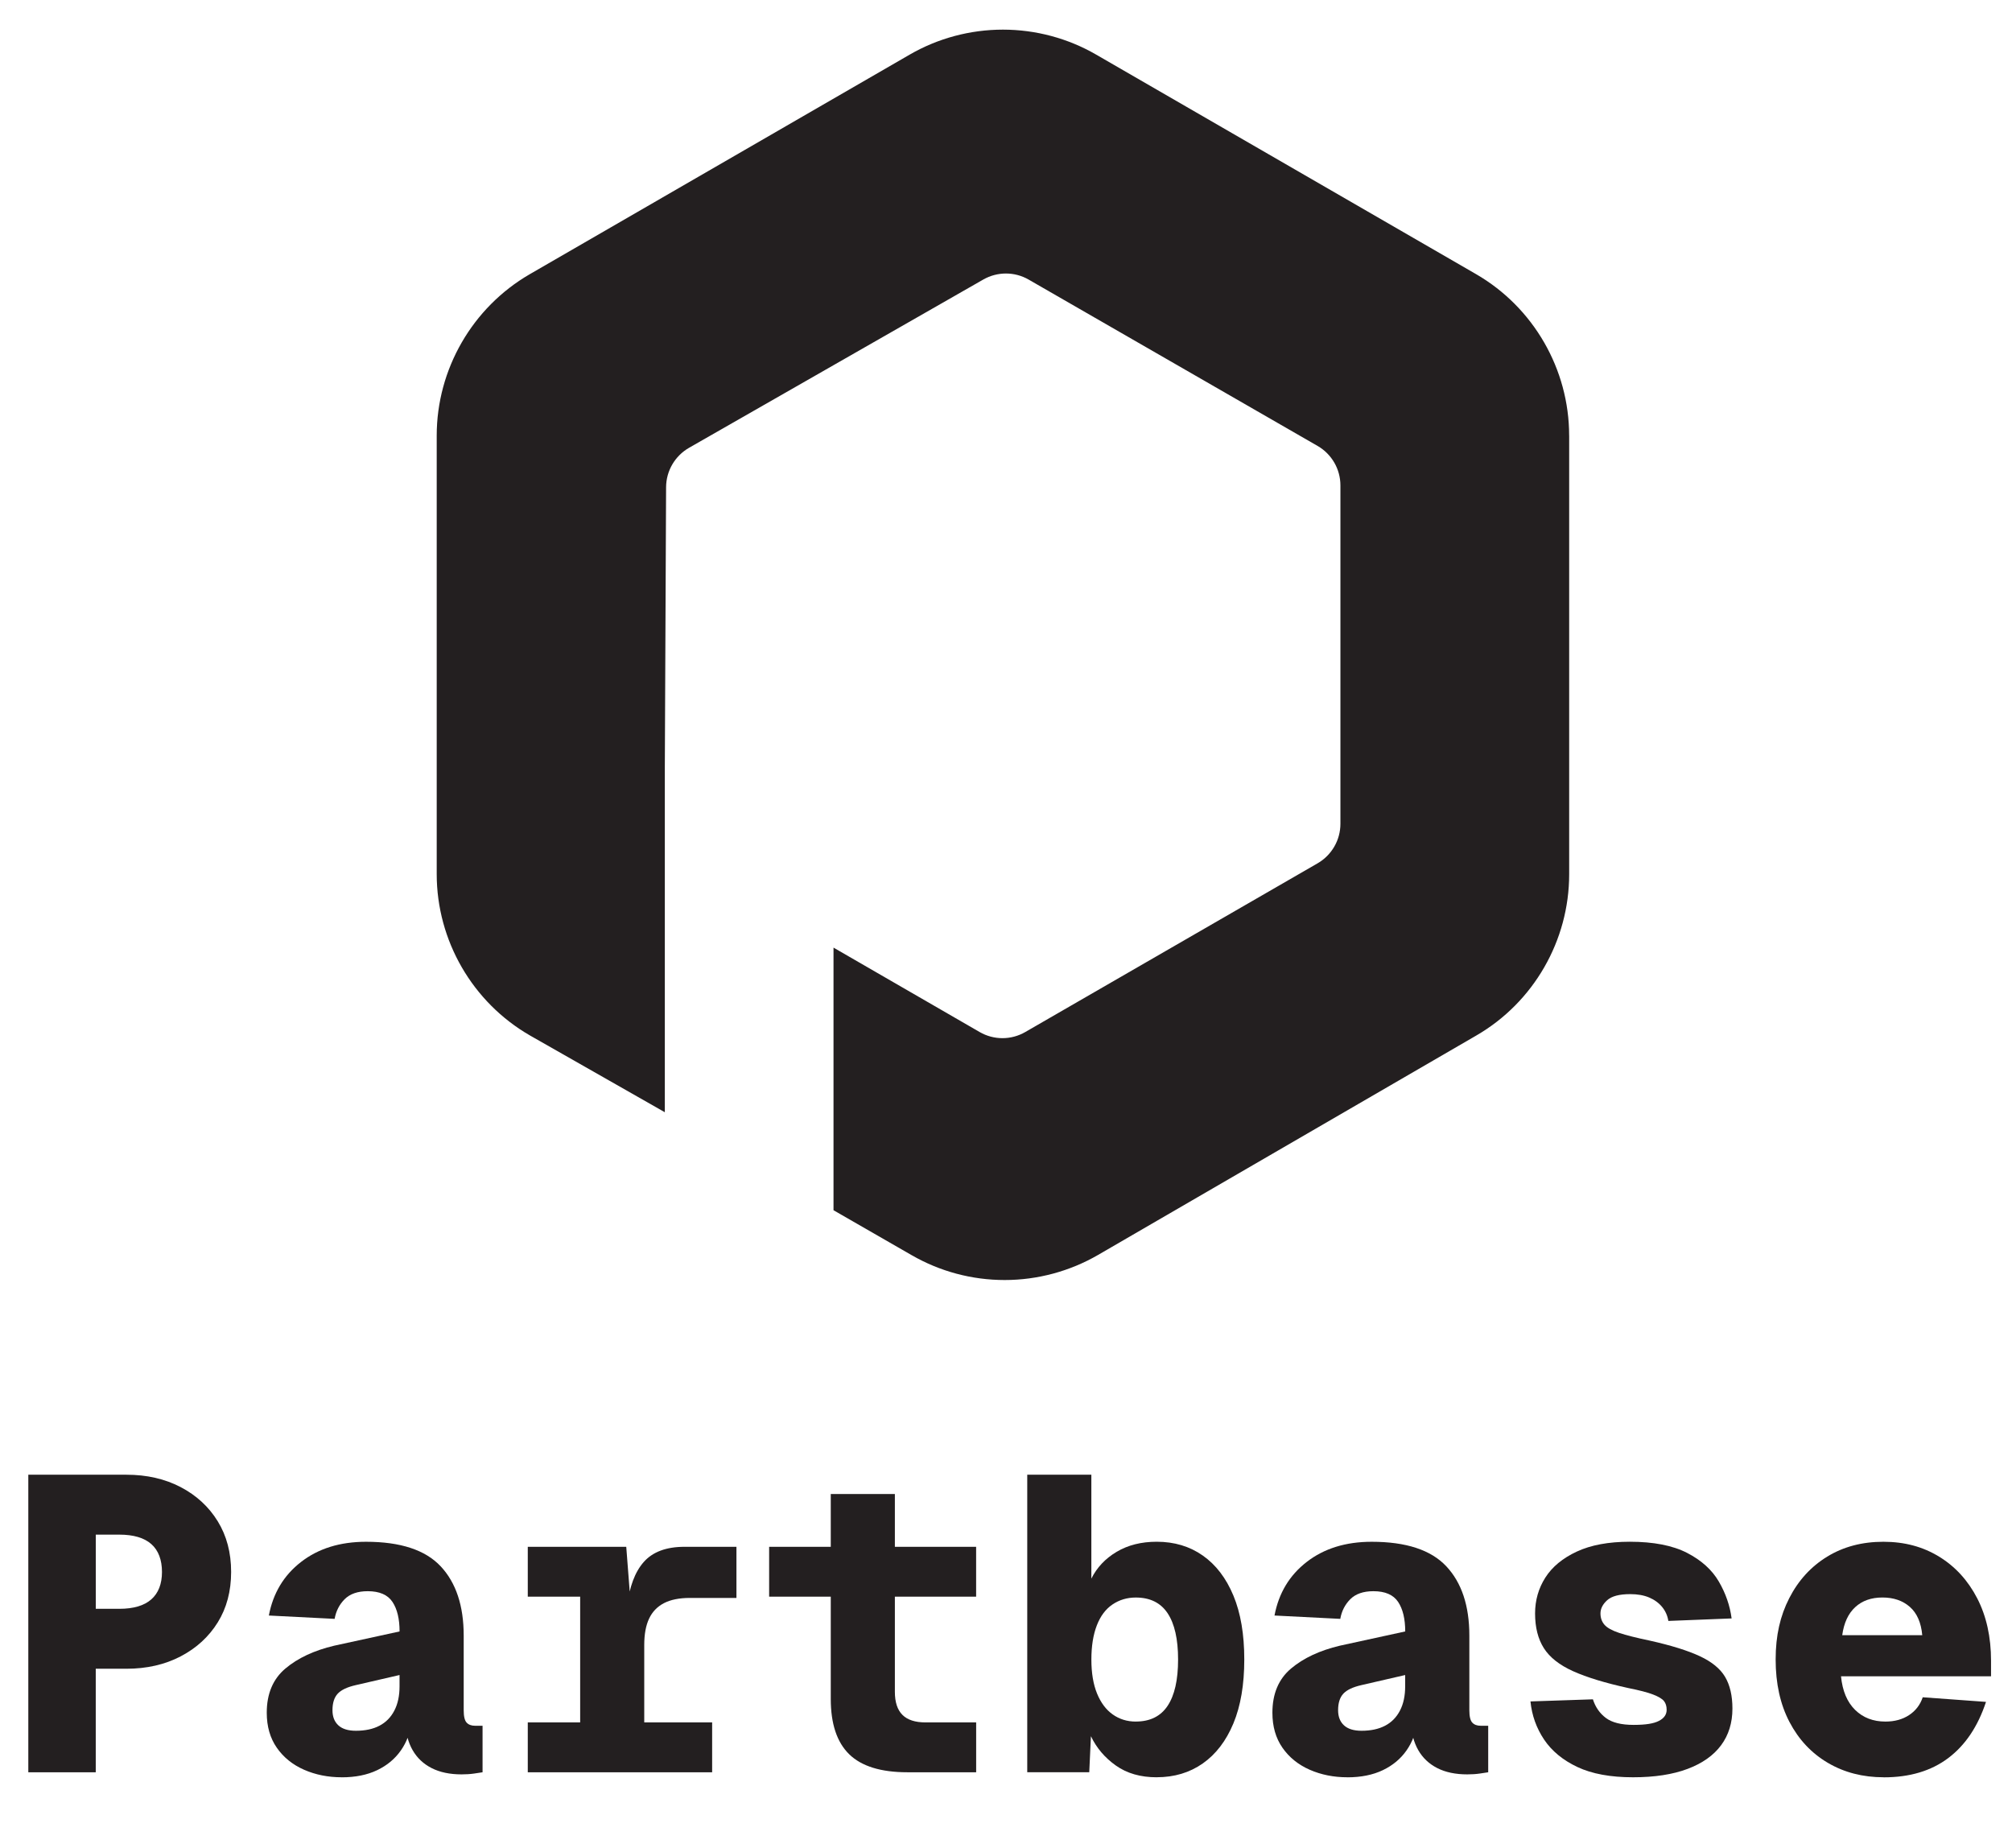
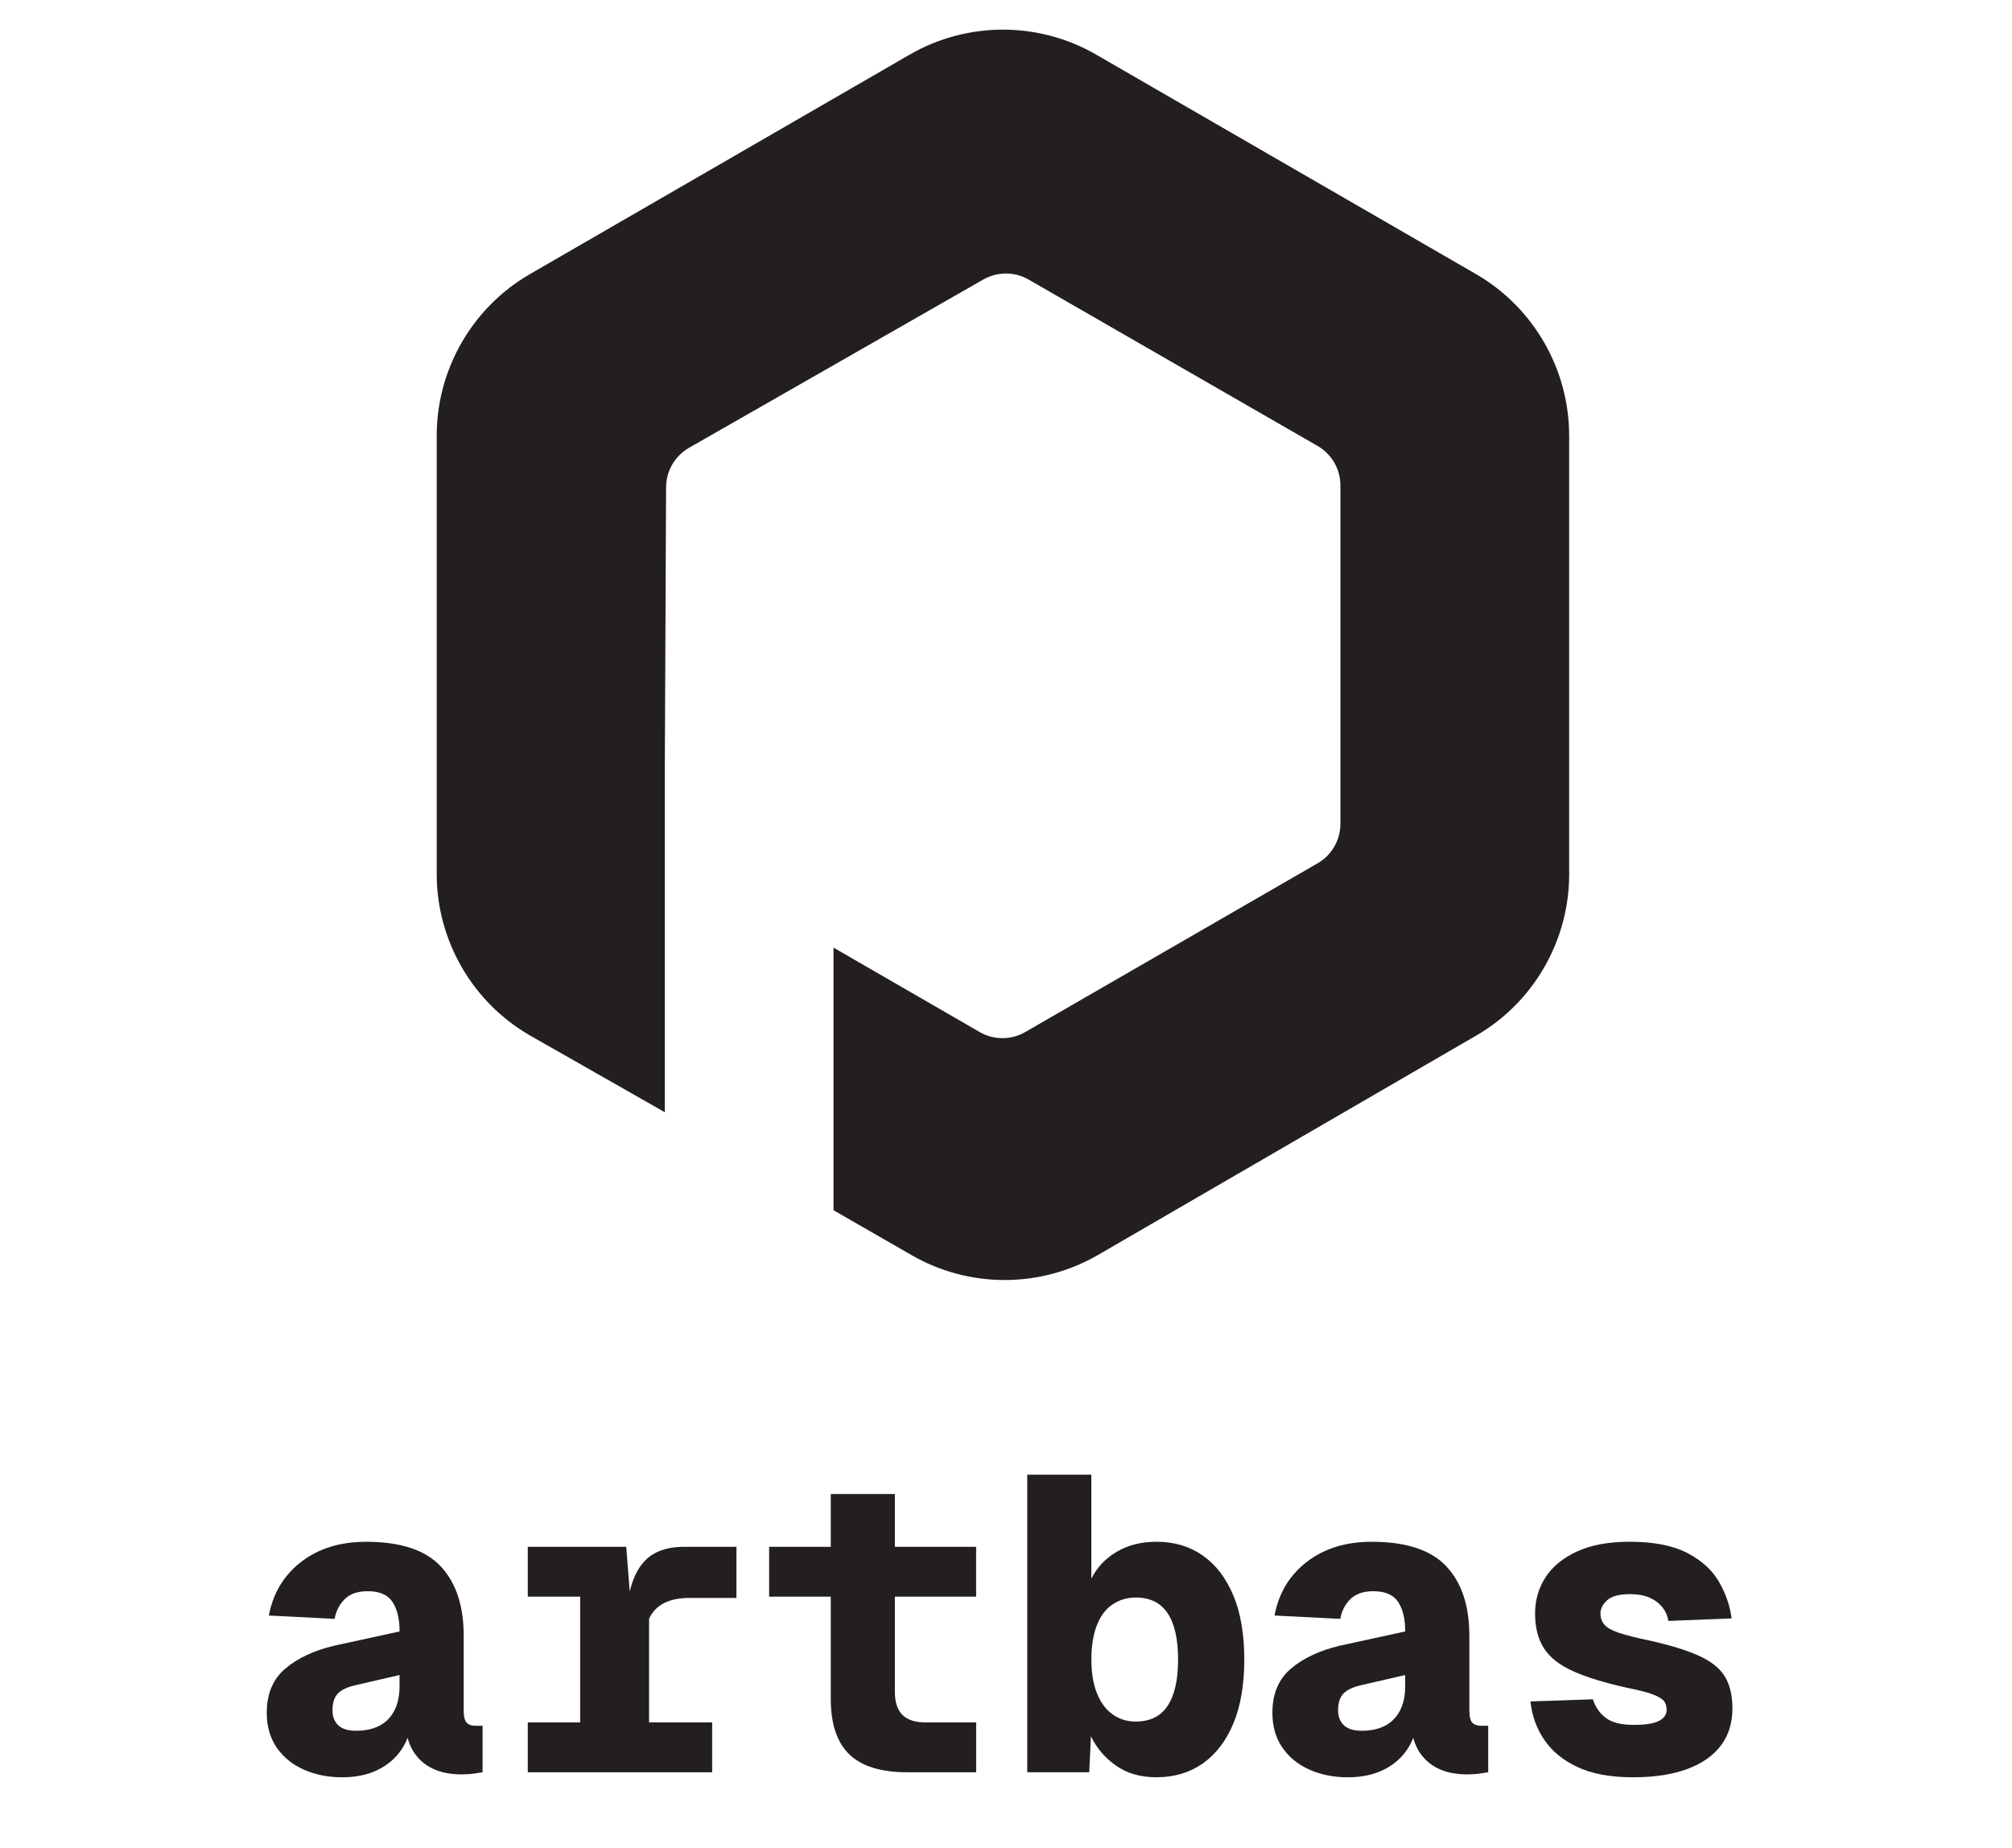
<svg xmlns="http://www.w3.org/2000/svg" id="Ebene_1" data-name="Ebene 1" viewBox="0 0 747 686">
  <defs>
    <style>
      .cls-1 {
        fill: #231f20;
      }
    </style>
  </defs>
  <path class="cls-1" d="M582.59,161.69v162.88c0,24.59-13.2,47.53-34.46,59.84l-140.42,81.45c-10.53,6.1-22.52,9.33-34.71,9.33s-24.04-3.19-34.53-9.23l-29.01-16.68v-97.49l54.26,31.34c5.24,3.03,11.69,3.03,16.93,0l108.54-62.64c5.24-3.03,8.47-8.62,8.47-14.67v-125.61c0-6.06-3.24-11.65-8.49-14.67l-107.25-61.74c-5.21-3.01-11.63-3.01-16.85-.03l-109.23,62.46c-5.25,3.01-8.51,8.58-8.54,14.62l-.47,104.17v127.88l-50.02-28.47c-21.38-12.29-34.67-35.26-34.67-59.94v-162.78c0-24.64,13.25-47.6,34.57-59.93L337.75,20.27c10.5-6.07,22.47-9.27,34.61-9.27s24.12,3.2,34.61,9.27l141.04,81.49c21.32,12.33,34.57,35.29,34.57,59.93h.01Z" />
-   <path class="cls-1" d="M10.51,657.93v-110.46h36.4c7.57,0,14.29,1.53,20.15,4.59s10.45,7.29,13.77,12.68,4.98,11.67,4.98,18.82-1.66,13.41-4.98,18.75-7.91,9.54-13.77,12.6-12.58,4.59-20.15,4.59h-11.36v38.43H10.51ZM35.56,597.25h8.71c5.29,0,9.26-1.17,11.9-3.5s3.97-5.73,3.97-10.19-1.32-8.01-3.97-10.35c-2.64-2.33-6.61-3.5-11.9-3.5h-8.71v27.54Z" />
  <path class="cls-1" d="M126.88,659.79c-5.08,0-9.75-.93-14-2.8s-7.62-4.59-10.11-8.17c-2.49-3.58-3.73-7.91-3.73-12.99,0-7.05,2.31-12.52,6.92-16.41,4.61-3.89,10.66-6.71,18.12-8.48l24.27-5.29c0-4.67-.88-8.32-2.64-10.97-1.76-2.64-4.82-3.97-9.18-3.97-3.73,0-6.59.99-8.56,2.96-1.97,1.97-3.22,4.41-3.73,7.31l-24.42-1.24c1.56-8.3,5.55-14.94,11.98-19.91,6.43-4.98,14.47-7.47,24.11-7.47,12.76,0,21.99,3.03,27.69,9.1s8.56,14.65,8.56,25.75v27.69c0,2.28.36,3.81,1.09,4.59.72.78,1.76,1.17,3.11,1.17h2.8v17.27c-.62.1-1.66.26-3.11.47-1.45.21-3.01.31-4.67.31-4.36,0-8.07-.78-11.12-2.33-3.06-1.56-5.42-3.79-7.08-6.69s-2.54-6.33-2.65-10.27h2.18c-.42,3.84-1.71,7.31-3.89,10.42-2.18,3.11-5.11,5.55-8.79,7.31-3.68,1.76-8.07,2.65-13.15,2.65h0ZM132.17,642.52c3.42,0,6.33-.62,8.71-1.87,2.38-1.24,4.23-3.11,5.52-5.6,1.3-2.49,1.94-5.5,1.94-9.02v-4.2l-16.18,3.73c-3.22.73-5.47,1.79-6.77,3.19-1.3,1.4-1.95,3.45-1.95,6.15,0,2.39.72,4.25,2.18,5.6,1.45,1.35,3.63,2.02,6.53,2.02h.02Z" />
-   <path class="cls-1" d="M195.95,592.74v-18.51h33.92v18.51h-33.92ZM195.95,657.93v-18.51h68.45v18.51h-68.45ZM215.4,657.93v-83.7h17.11l1.71,22.09-1.4.16c.83-7.36,2.9-12.91,6.22-16.65,3.32-3.73,8.35-5.6,15.09-5.6h19.29v18.98h-17.27c-3.94,0-7.16.65-9.65,1.94-2.49,1.3-4.33,3.22-5.52,5.76s-1.79,5.78-1.79,9.72v47.29h-23.8,0Z" />
+   <path class="cls-1" d="M195.95,592.74v-18.51h33.92v18.51h-33.92ZM195.95,657.93v-18.51h68.45v18.51h-68.45ZM215.4,657.93v-83.7h17.11l1.71,22.09-1.4.16c.83-7.36,2.9-12.91,6.22-16.65,3.32-3.73,8.35-5.6,15.09-5.6h19.29v18.98h-17.27c-3.94,0-7.16.65-9.65,1.94-2.49,1.3-4.33,3.22-5.52,5.76v47.29h-23.8,0Z" />
  <path class="cls-1" d="M285.56,592.74v-18.51h76.85v18.51h-76.85ZM336.9,657.93c-9.85,0-17.06-2.23-21.62-6.69-4.56-4.46-6.84-11.3-6.84-20.54v-76.07h23.8v73.43c0,3.84.93,6.69,2.8,8.56s4.72,2.8,8.56,2.8h18.82v18.51h-25.52Z" />
  <path class="cls-1" d="M429.46,659.79c-6.02,0-11.07-1.45-15.17-4.36-4.1-2.9-7.18-6.53-9.26-10.89l-.62,13.38h-23.02v-110.46h23.8v38.58c2.07-4.15,5.21-7.47,9.41-9.96,4.2-2.49,9.15-3.73,14.86-3.73,6.53,0,12.24,1.71,17.11,5.13,4.87,3.42,8.66,8.38,11.36,14.86,2.7,6.48,4.04,14.39,4.04,23.73s-1.35,17.24-4.04,23.72c-2.7,6.48-6.48,11.43-11.36,14.86-4.88,3.42-10.58,5.13-17.11,5.13h0ZM421.68,639.1c5.29,0,9.23-1.94,11.82-5.83,2.59-3.89,3.89-9.62,3.89-17.19s-1.3-13.3-3.89-17.19-6.53-5.83-11.82-5.83c-3.22,0-6.09.86-8.63,2.57s-4.49,4.3-5.83,7.78c-1.35,3.48-2.02,7.7-2.02,12.68s.7,9.18,2.1,12.6,3.34,6.02,5.83,7.78c2.49,1.76,5.34,2.64,8.56,2.64h-.01Z" />
  <path class="cls-1" d="M500.25,659.79c-5.08,0-9.75-.93-14-2.8s-7.62-4.59-10.11-8.17c-2.49-3.58-3.73-7.91-3.73-12.99,0-7.05,2.31-12.52,6.92-16.41,4.61-3.89,10.66-6.71,18.12-8.48l24.27-5.29c0-4.67-.88-8.32-2.64-10.97-1.76-2.64-4.82-3.97-9.18-3.97-3.73,0-6.59.99-8.56,2.96-1.97,1.97-3.22,4.41-3.73,7.31l-24.42-1.24c1.56-8.3,5.55-14.94,11.98-19.91,6.43-4.98,14.47-7.47,24.11-7.47,12.76,0,21.99,3.03,27.69,9.1,5.7,6.07,8.56,14.65,8.56,25.75v27.69c0,2.28.36,3.81,1.09,4.59.72.78,1.76,1.17,3.11,1.17h2.8v17.27c-.62.1-1.66.26-3.11.47-1.45.21-3.01.31-4.67.31-4.36,0-8.07-.78-11.12-2.33-3.06-1.56-5.42-3.79-7.08-6.69-1.66-2.9-2.54-6.33-2.65-10.27h2.18c-.42,3.84-1.71,7.31-3.89,10.42-2.18,3.11-5.11,5.55-8.79,7.31-3.68,1.76-8.07,2.65-13.15,2.65h0ZM505.53,642.52c3.42,0,6.33-.62,8.71-1.87,2.38-1.24,4.23-3.11,5.52-5.6,1.3-2.49,1.94-5.5,1.94-9.02v-4.2l-16.18,3.73c-3.22.73-5.47,1.79-6.77,3.19s-1.95,3.45-1.95,6.15c0,2.39.72,4.25,2.18,5.6,1.45,1.35,3.63,2.02,6.53,2.02h.02Z" />
  <path class="cls-1" d="M606.34,659.79c-8.4,0-15.3-1.27-20.69-3.81-5.39-2.54-9.52-5.94-12.37-10.19-2.85-4.25-4.54-8.97-5.06-14.16l23.18-.78c.93,2.9,2.54,5.21,4.82,6.92,2.28,1.71,5.7,2.57,10.27,2.57s7.49-.49,9.41-1.48c1.92-.98,2.88-2.36,2.88-4.12,0-1.35-.34-2.44-1.01-3.27-.68-.83-2.02-1.63-4.04-2.41-2.02-.78-5.11-1.58-9.26-2.41-8.5-1.87-15.3-3.94-20.38-6.22-5.08-2.28-8.71-5.13-10.89-8.56-2.18-3.42-3.27-7.72-3.27-12.91,0-4.87,1.27-9.31,3.81-13.3,2.54-3.99,6.43-7.21,11.67-9.65,5.24-2.44,11.8-3.66,19.68-3.66,8.81,0,15.89,1.38,21.24,4.12,5.34,2.75,9.28,6.3,11.82,10.66,2.54,4.36,4.12,8.92,4.75,13.69l-23.49.93c-.31-1.97-1.09-3.71-2.33-5.21s-2.85-2.67-4.82-3.5c-1.97-.83-4.31-1.24-7-1.24-4.04,0-6.9.75-8.56,2.26-1.66,1.5-2.49,3.14-2.49,4.9,0,1.66.49,3.06,1.48,4.2.98,1.14,2.8,2.15,5.44,3.03s6.46,1.84,11.43,2.88c7.88,1.76,14.05,3.68,18.51,5.76,4.46,2.08,7.6,4.64,9.41,7.7,1.81,3.06,2.72,6.98,2.72,11.75,0,5.29-1.4,9.83-4.2,13.61-2.8,3.79-6.95,6.72-12.45,8.79s-12.24,3.11-20.22,3.11h.01Z" />
-   <path class="cls-1" d="M699.38,659.79c-7.78,0-14.7-1.79-20.77-5.37-6.07-3.58-10.81-8.63-14.23-15.17-3.42-6.53-5.13-14.26-5.13-23.18s1.68-16.2,5.06-22.79c3.37-6.58,8.06-11.72,14.08-15.4,6.01-3.68,12.96-5.52,20.85-5.52s14.67,1.84,20.69,5.52c6.01,3.68,10.73,8.84,14.16,15.48,3.42,6.64,5.13,14.37,5.13,23.18v5.76h-55.7c.52,5.39,2.26,9.54,5.21,12.45,2.96,2.91,6.71,4.36,11.28,4.36,3.42,0,6.35-.8,8.79-2.41s4.12-3.81,5.06-6.61l23.49,1.71c-3.01,9.13-7.68,16.08-14,20.85-6.33,4.77-14.31,7.16-23.96,7.16v-.02ZM683.97,607.05h29.71c-.42-4.67-1.95-8.17-4.59-10.5-2.64-2.33-6.04-3.5-10.19-3.5s-7.52,1.19-10.11,3.58c-2.59,2.39-4.2,5.86-4.82,10.42Z" />
</svg>